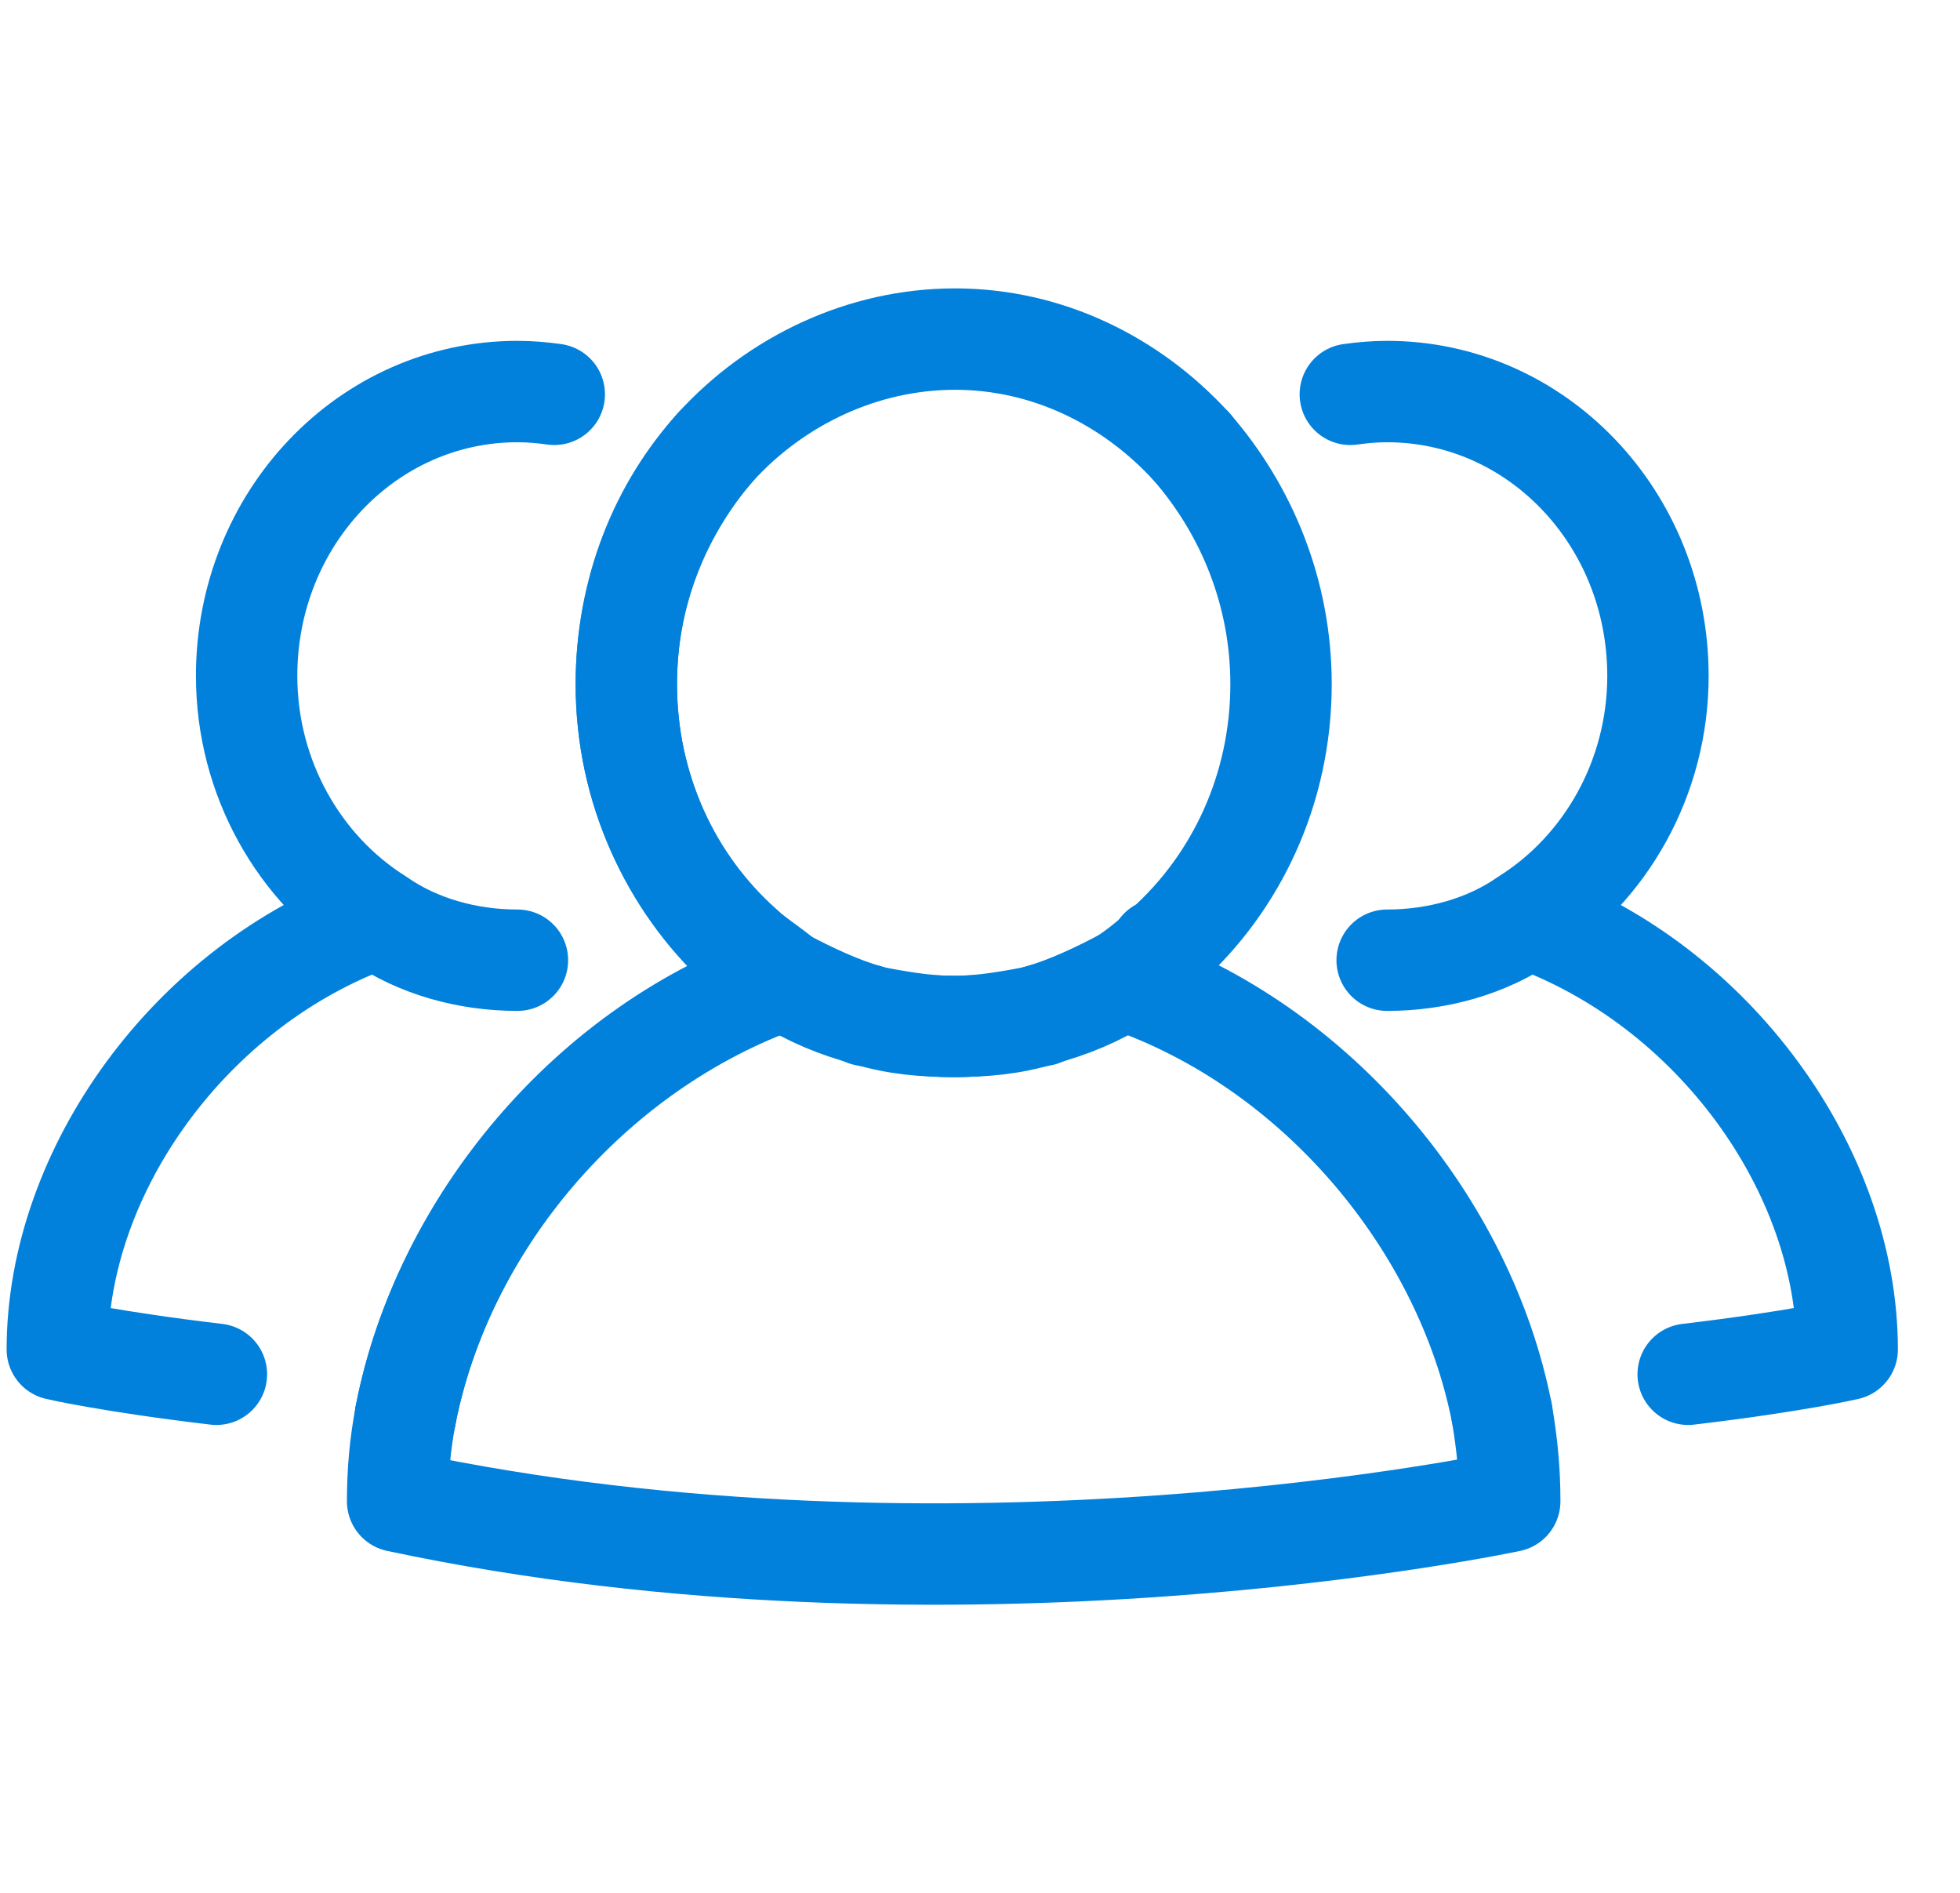
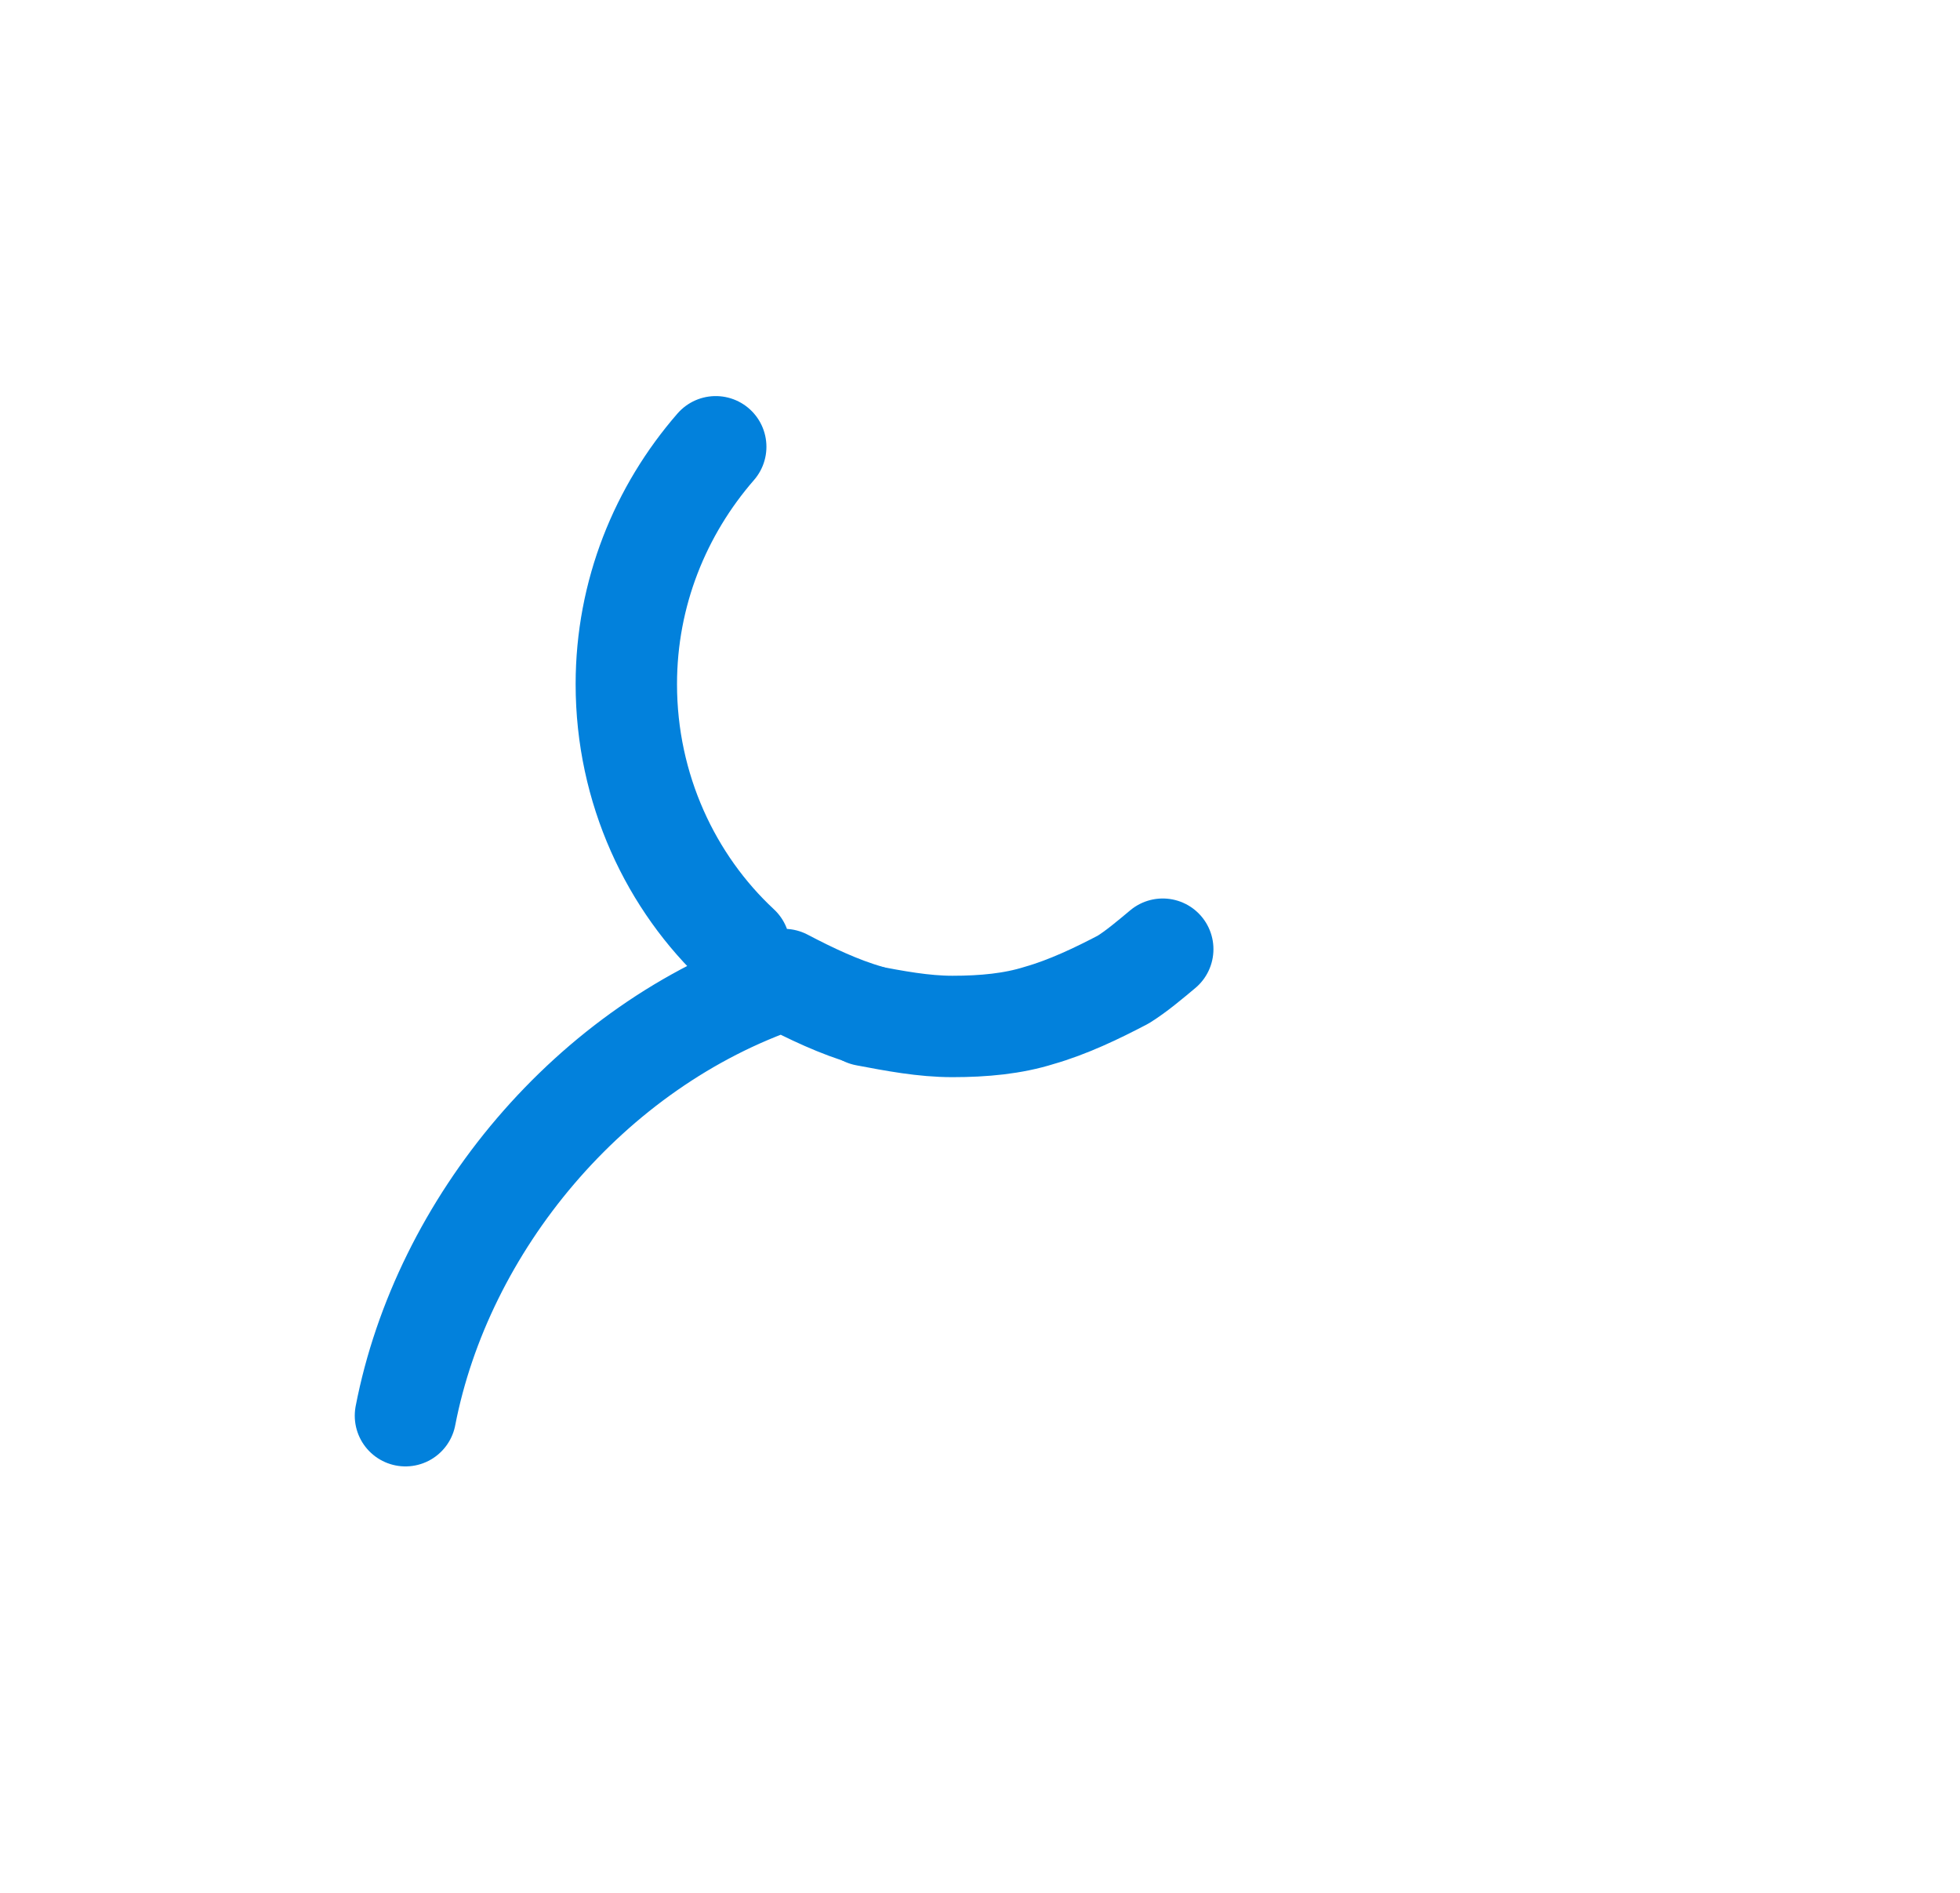
<svg xmlns="http://www.w3.org/2000/svg" fill="none" viewBox="0 0 29 28">
  <path stroke="#0281DC" stroke-linecap="round" stroke-linejoin="round" stroke-width="1.5" d="M15.375 15.021c-.389.122-.817.163-1.284.163-.428 0-.856-.082-1.284-.163M15.375 15.021c.428-.122.856-.327 1.245-.531.195-.122.389-.286.584-.449" />
-   <path stroke="#0281DC" stroke-linecap="round" stroke-linejoin="round" stroke-width="1.5" d="M22.221 20.901c-.545-2.777-2.723-5.431-5.602-6.411-.389.245-.778.408-1.245.531M11.018 14.041c.195.163.389.286.584.449.389.245.778.408 1.245.531M24.978 20.329c1.587-.188 2.353-.367 2.353-.367 0-2.654-1.984-5.39-4.707-6.37M3.202 20.329c-1.587-.188-2.354-.367-2.354-.367 0-2.654 1.984-5.39 4.707-6.37M10.94 14c.039 0 .078.041.078.041M17.242 14c-.039 0-.039.041-.078.041.078 0 .078-.041.078-.041Zm0 0c.026 0 .026 0 0 0ZM17.242 14c1.05-.939 1.712-2.328 1.712-3.879 0-1.348-.506-2.573-1.323-3.512" />
  <path stroke="#0281DC" stroke-linecap="round" stroke-linejoin="round" stroke-width="1.5" d="M12.846 15.021c-.428-.122-.856-.327-1.245-.531-2.879.98-5.057 3.634-5.602 6.452M10.94 14c-1.011-.939-1.673-2.328-1.673-3.879 0-1.348.506-2.573 1.323-3.512" />
-   <path stroke="#0281DC" stroke-linecap="round" stroke-linejoin="round" stroke-width="1.5" d="M6 20.942c.545-2.817 2.723-5.431 5.602-6.452-.195-.122-.389-.286-.584-.449-.039 0-.078-.041-.078-.041" />
-   <path stroke="#0281DC" stroke-linecap="round" stroke-linejoin="round" stroke-width="1.5" d="M6 20.942c-.078.408-.117.817-.117 1.266 8.247 1.756 16.455 0 16.455 0 0-.449-.039-.858-.117-1.307M10.59 6.609c-.817.898-1.323 2.123-1.323 3.512 0 1.552.661 2.94 1.712 3.879M20.524 14.204c.739 0 1.478-.204 2.062-.613 1.167-.735 1.945-2.083 1.945-3.593 0-2.328-1.79-4.206-4.007-4.206-.187 0-.366.016-.545.041M7.656 14.204c-.739 0-1.478-.204-2.062-.613-1.167-.735-1.945-2.083-1.945-3.593 0-2.328 1.789-4.206 4.007-4.206.187 0 .366.016.545.041M17.631 6.609c-.895-.98-2.14-1.593-3.501-1.593-1.362 0-2.645.613-3.54 1.593M12.846 15.021c.389.122.817.163 1.284.163.428 0 .856-.082 1.284-.163" />
</svg>